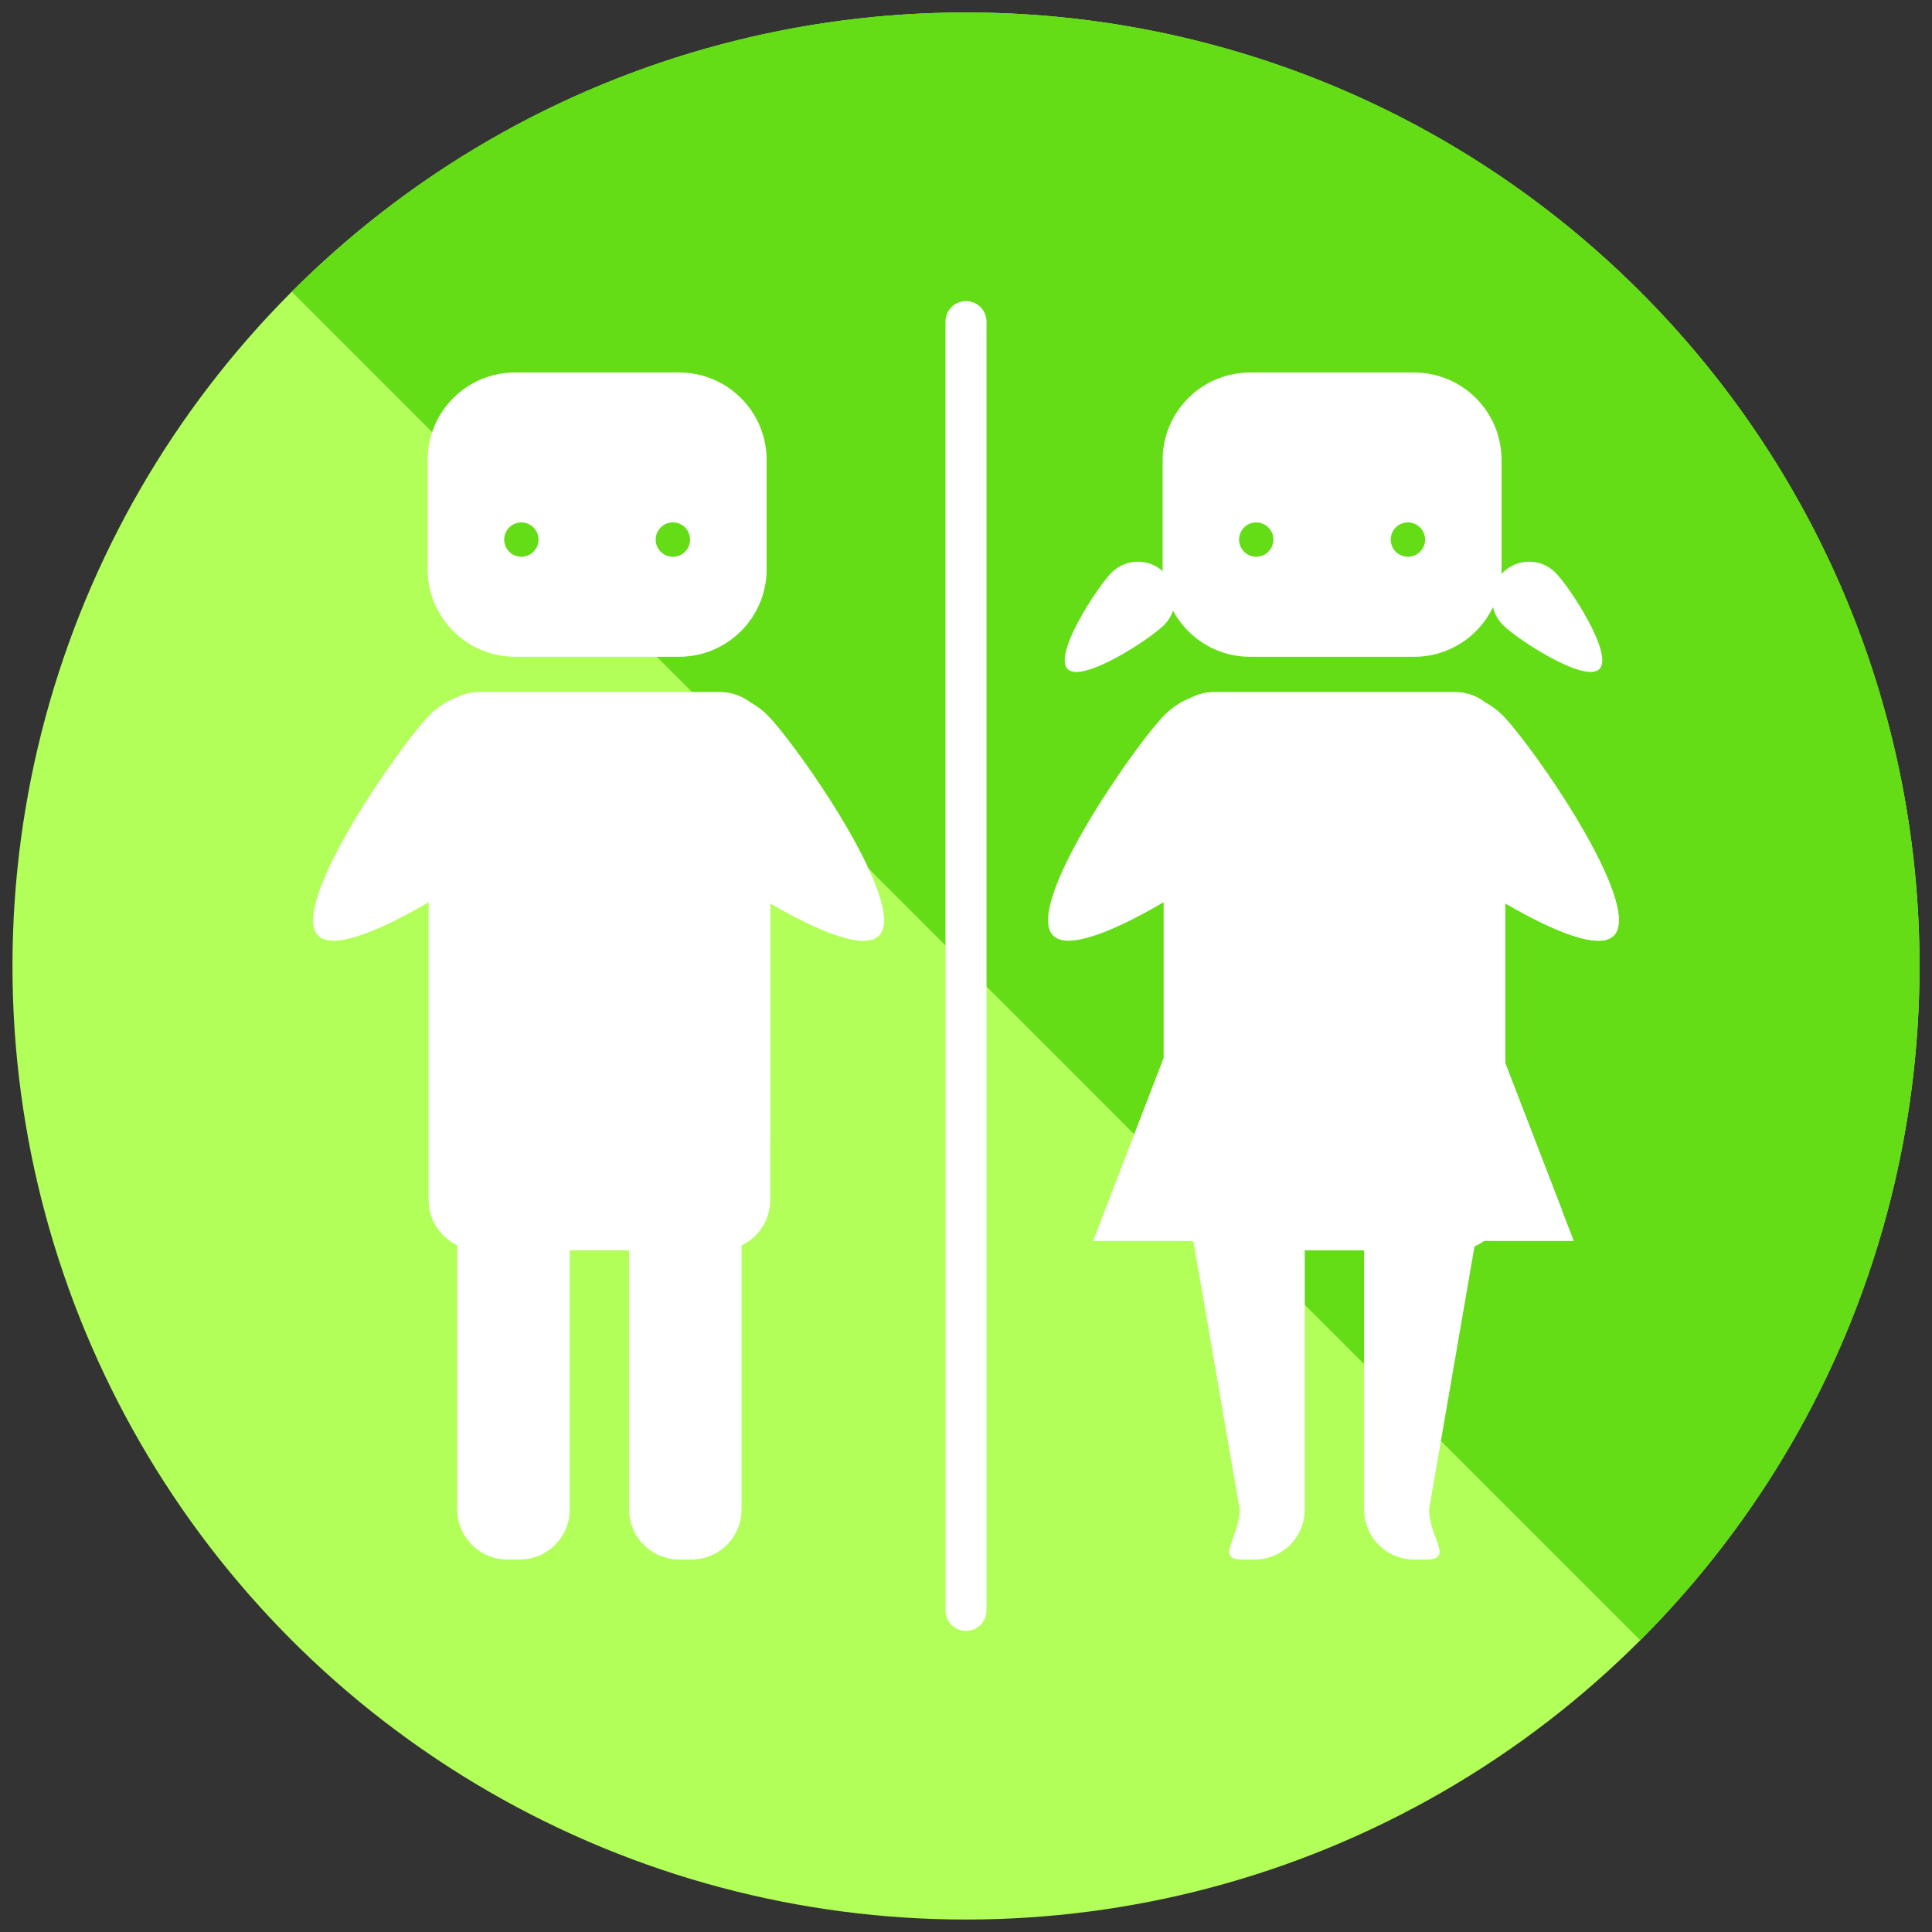
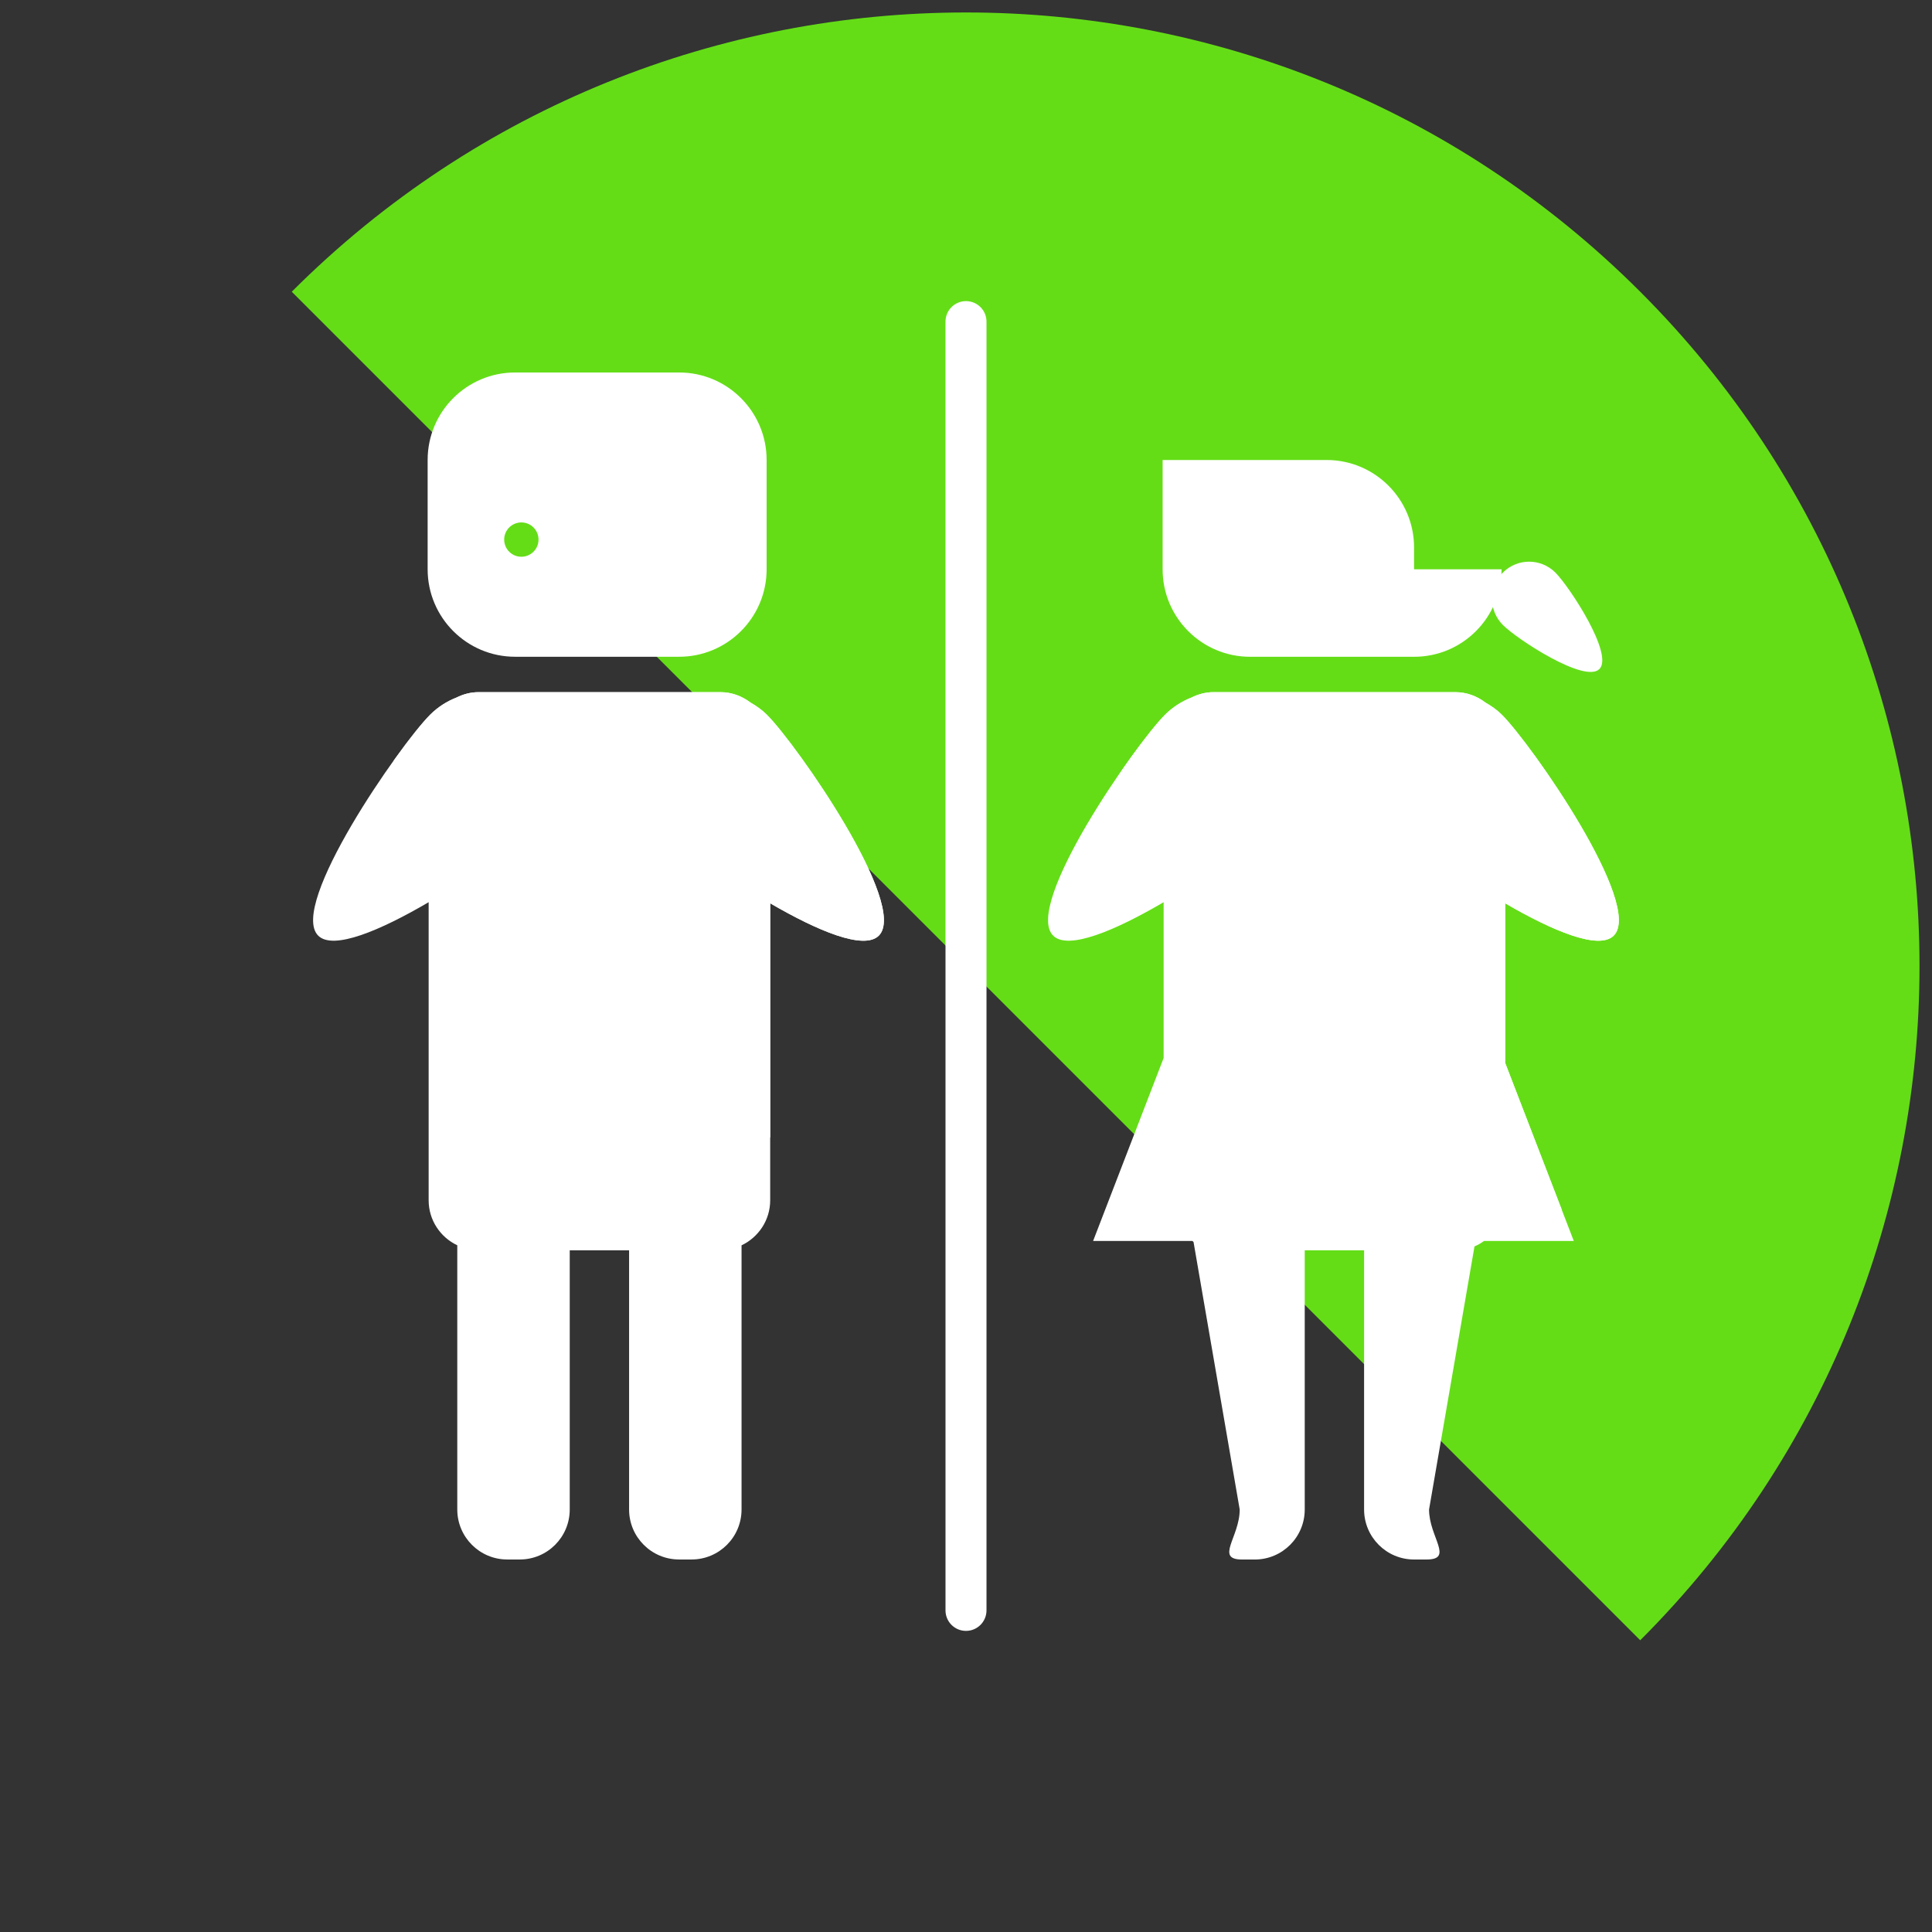
<svg xmlns="http://www.w3.org/2000/svg" version="1.1" id="Layer_1" x="0px" y="0px" width="620px" height="620px" viewBox="0 0 620 620" enable-background="new 0 0 620 620" xml:space="preserve">
  <rect x="0" y="0" width="620" height="620" fill="#333333" stroke="none" />
-   <circle fill="#B2FF59" cx="310" cy="310" r="306" />
  <path fill="#64DD17" d="M93.628,93.62c119.493-119.493,313.248-119.493,432.741,0c119.493,119.503,119.513,313.248,0,432.761" />
  <path fill="#FFFFFF" d="M165.309,210.761h52.632c15.482,0,28.076-12.565,28.076-28.076v-35.076c0-15.5-12.584-28.076-28.076-28.076  h-52.632c-15.5,0-28.076,12.564-28.076,28.076v35.076C137.243,198.196,149.808,210.761,165.309,210.761z" />
  <path fill="#FFFFFF" d="M246.103,229.369c-1.606-1.605-3.395-2.84-5.269-3.912c-2.706-2.065-6.053-3.337-9.696-3.337h-2.506h-0.038  h-73.067h-0.039h-1.884c-2.563,0-4.934,0.65-7.077,1.711c-3.098,1.214-5.996,3.03-8.501,5.537  c-9.659,9.659-45.574,61.219-35.917,70.887c4.819,4.82,20.129-1.749,35.448-10.729v95.654c0,6.397,3.777,11.876,9.19,14.449v84.781  c0,8.864,7.19,16.045,16.027,16.045h4.035c8.855,0,16.027-7.183,16.027-16.045v-83.186h19.048v83.186  c0,8.864,7.19,16.045,16.045,16.045h3.998c8.875,0,16.045-7.183,16.045-16.045V399.64c5.412-2.571,9.19-8.062,9.19-14.459v-95.309  c15.109,8.798,30.084,15.147,34.855,10.384C291.677,290.598,255.761,239.027,246.103,229.369z" />
  <path fill="#FFFFFF" d="M240.844,225.458c-2.706-2.065-6.053-3.337-9.696-3.337h-2.506h-0.038h-73.067h-0.039h-1.884  c-2.563,0-4.934,0.651-7.076,1.712c-3.098,1.214-5.996,3.031-8.501,5.537c-2.543,2.532-6.914,8.013-11.762,14.821l120.898,120.918  V289.88c15.109,8.797,30.084,15.147,34.855,10.384c9.659-9.668-26.259-61.229-35.917-70.887  C244.497,227.764,242.708,226.529,240.844,225.458z" />
  <g>
    <circle fill="#64DD17" cx="167.307" cy="173.161" r="5.508" />
-     <circle fill="#64DD17" cx="215.933" cy="173.161" r="5.518" />
  </g>
-   <path fill="#FFFFFF" d="M481.865,182.694c0,15.501-12.564,28.076-28.076,28.076h-52.612c-15.501,0-28.076-12.565-28.076-28.076  v-35.076c0-15.5,12.564-28.076,28.076-28.076h52.612c15.501,0,28.076,12.565,28.076,28.076V182.694z" />
+   <path fill="#FFFFFF" d="M481.865,182.694c0,15.501-12.564,28.076-28.076,28.076h-52.612c-15.501,0-28.076-12.565-28.076-28.076  v-35.076h52.612c15.501,0,28.076,12.565,28.076,28.076V182.694z" />
  <g>
-     <circle fill="#64DD17" cx="403.138" cy="173.161" r="5.508" />
-     <circle fill="#64DD17" cx="451.812" cy="173.161" r="5.518" />
-   </g>
+     </g>
  <path fill="#FFFFFF" d="M481.971,229.369c-1.604-1.605-3.413-2.84-5.288-3.912c-2.687-2.065-6.031-3.337-9.694-3.337h-2.505h-0.021  h-73.086h-0.039h-1.884c-2.544,0-4.936,0.65-7.06,1.711c-3.098,1.214-6.015,3.03-8.52,5.537  c-9.658,9.659-45.574,61.219-35.897,70.887c4.819,4.82,20.131-1.749,35.448-10.729v49.994l-22.635,58.725h31.9  c0.113,0.115,0.198,0.239,0.335,0.335l14.812,85.843c0,8.864-8.051,16.045,0.804,16.045h4.018c8.875,0,16.046-7.182,16.046-16.045  v-83.193h19.049v83.186c0,8.864,7.19,16.045,16.026,16.045h4.017c8.874,0,0.804-7.182,0.804-16.045l14.582-84.427  c1.102-0.471,2.113-1.054,3.063-1.75h28.802L483.024,341.1v-51.227c15.108,8.798,30.073,15.146,34.837,10.384  C527.547,290.598,491.63,239.027,481.971,229.369z" />
  <g>
    <path fill="#FFFFFF" d="M476.692,225.458c-2.688-2.065-6.033-3.337-9.696-3.337h-2.505h-0.021h-73.086h-0.039h-1.884   c-2.544,0-4.934,0.651-7.058,1.712c-3.1,1.214-6.017,3.031-8.521,5.537c-2.896,2.897-8.176,9.62-13.854,17.796l141.248,141.257   l-18.245-47.324v-51.227c15.107,8.798,30.072,15.147,34.837,10.384c9.677-9.668-26.239-61.229-35.898-70.887   C480.365,227.764,478.558,226.529,476.692,225.458z" />
-     <path fill="#FFFFFF" d="M373.57,200.567c-4.647,4.647-26.315,18.79-30.963,14.143c-4.667-4.647,9.484-26.316,14.124-30.973   c4.666-4.647,12.189-4.647,16.849,0C378.228,188.384,378.228,195.91,373.57,200.567z" />
    <path fill="#FFFFFF" d="M482.296,200.567c4.647,4.647,26.316,18.79,30.963,14.143c4.667-4.647-9.483-26.316-14.123-30.973   c-4.667-4.647-12.19-4.647-16.85,0C477.64,188.384,477.64,195.91,482.296,200.567z" />
  </g>
  <path fill="#FFFFFF" d="M316.578,516.789c0,3.634-2.945,6.579-6.578,6.579l0,0c-3.644,0-6.579-2.945-6.579-6.579V103.211  c0-3.634,2.938-6.579,6.579-6.579l0,0c3.633,0,6.578,2.945,6.578,6.579V516.789z" />
</svg>